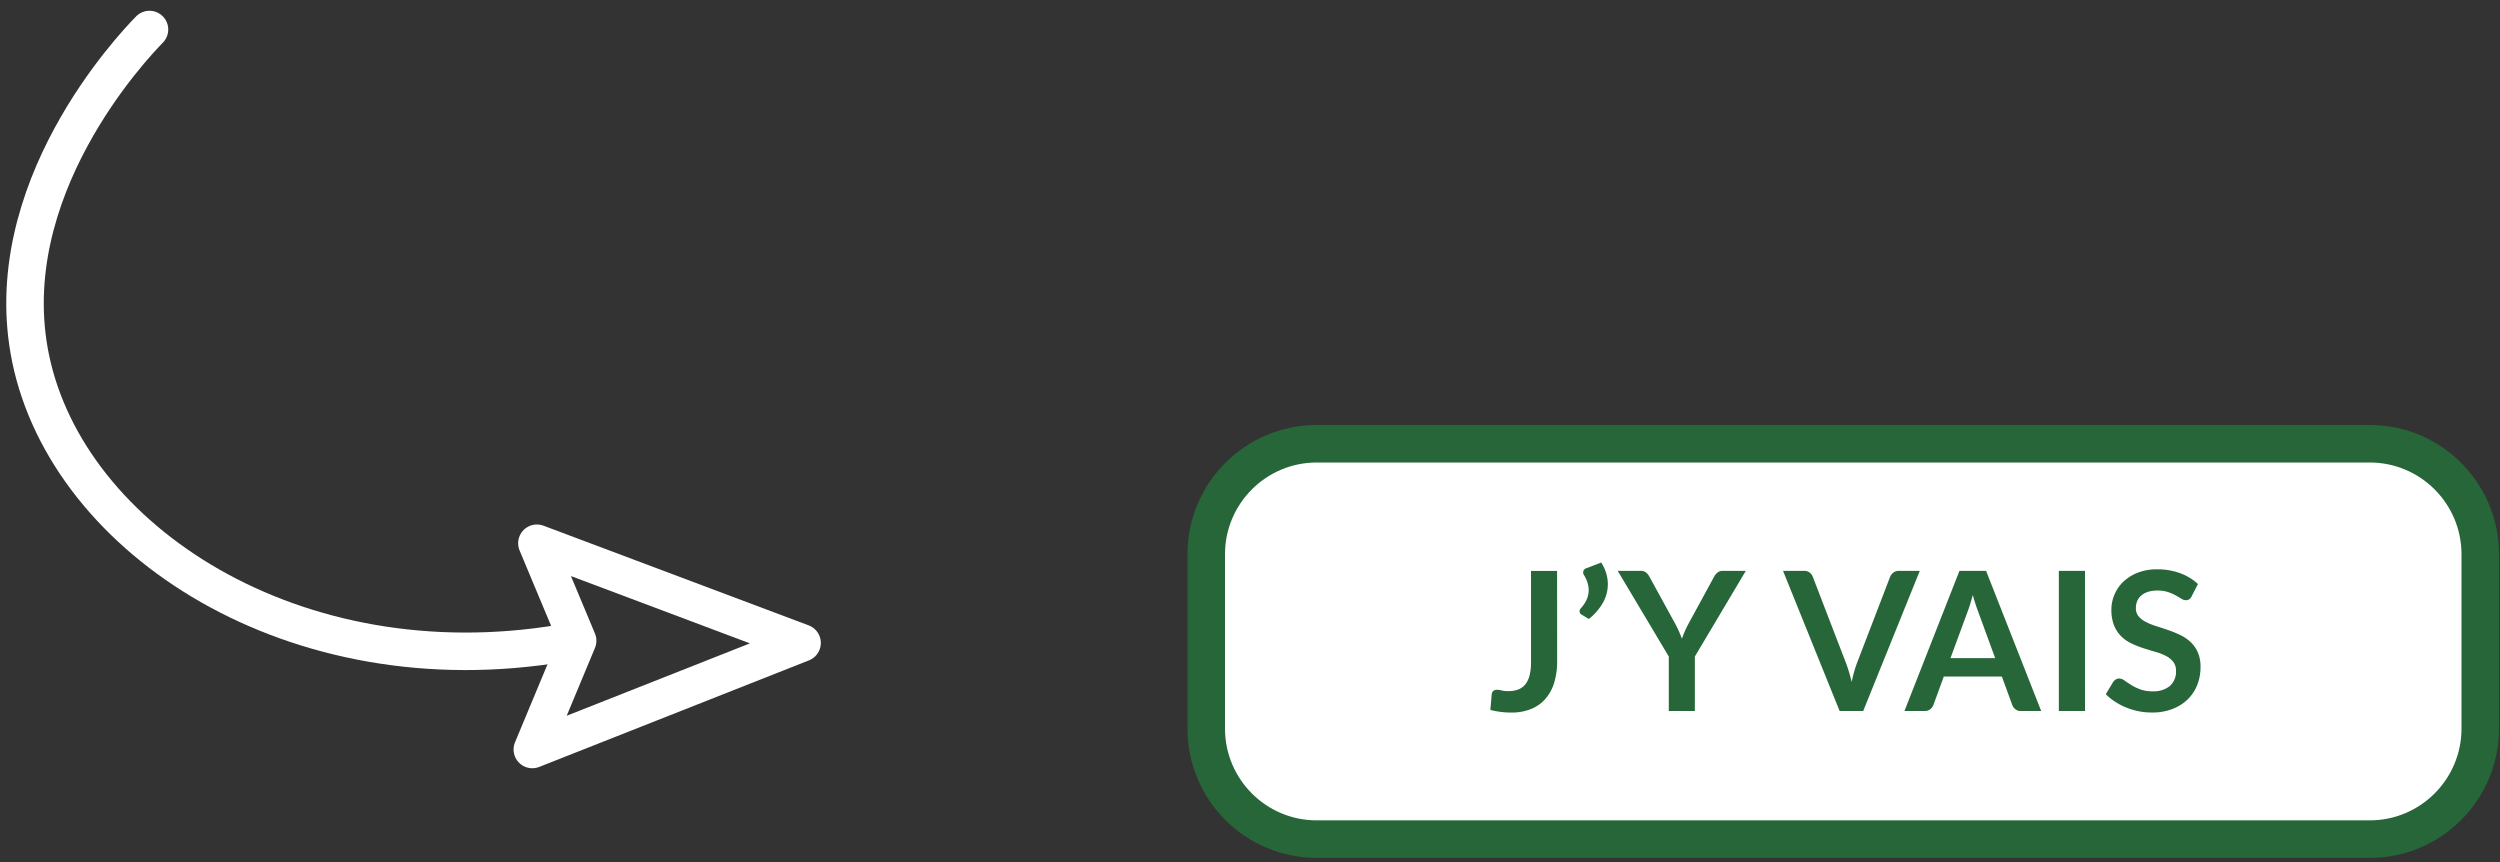
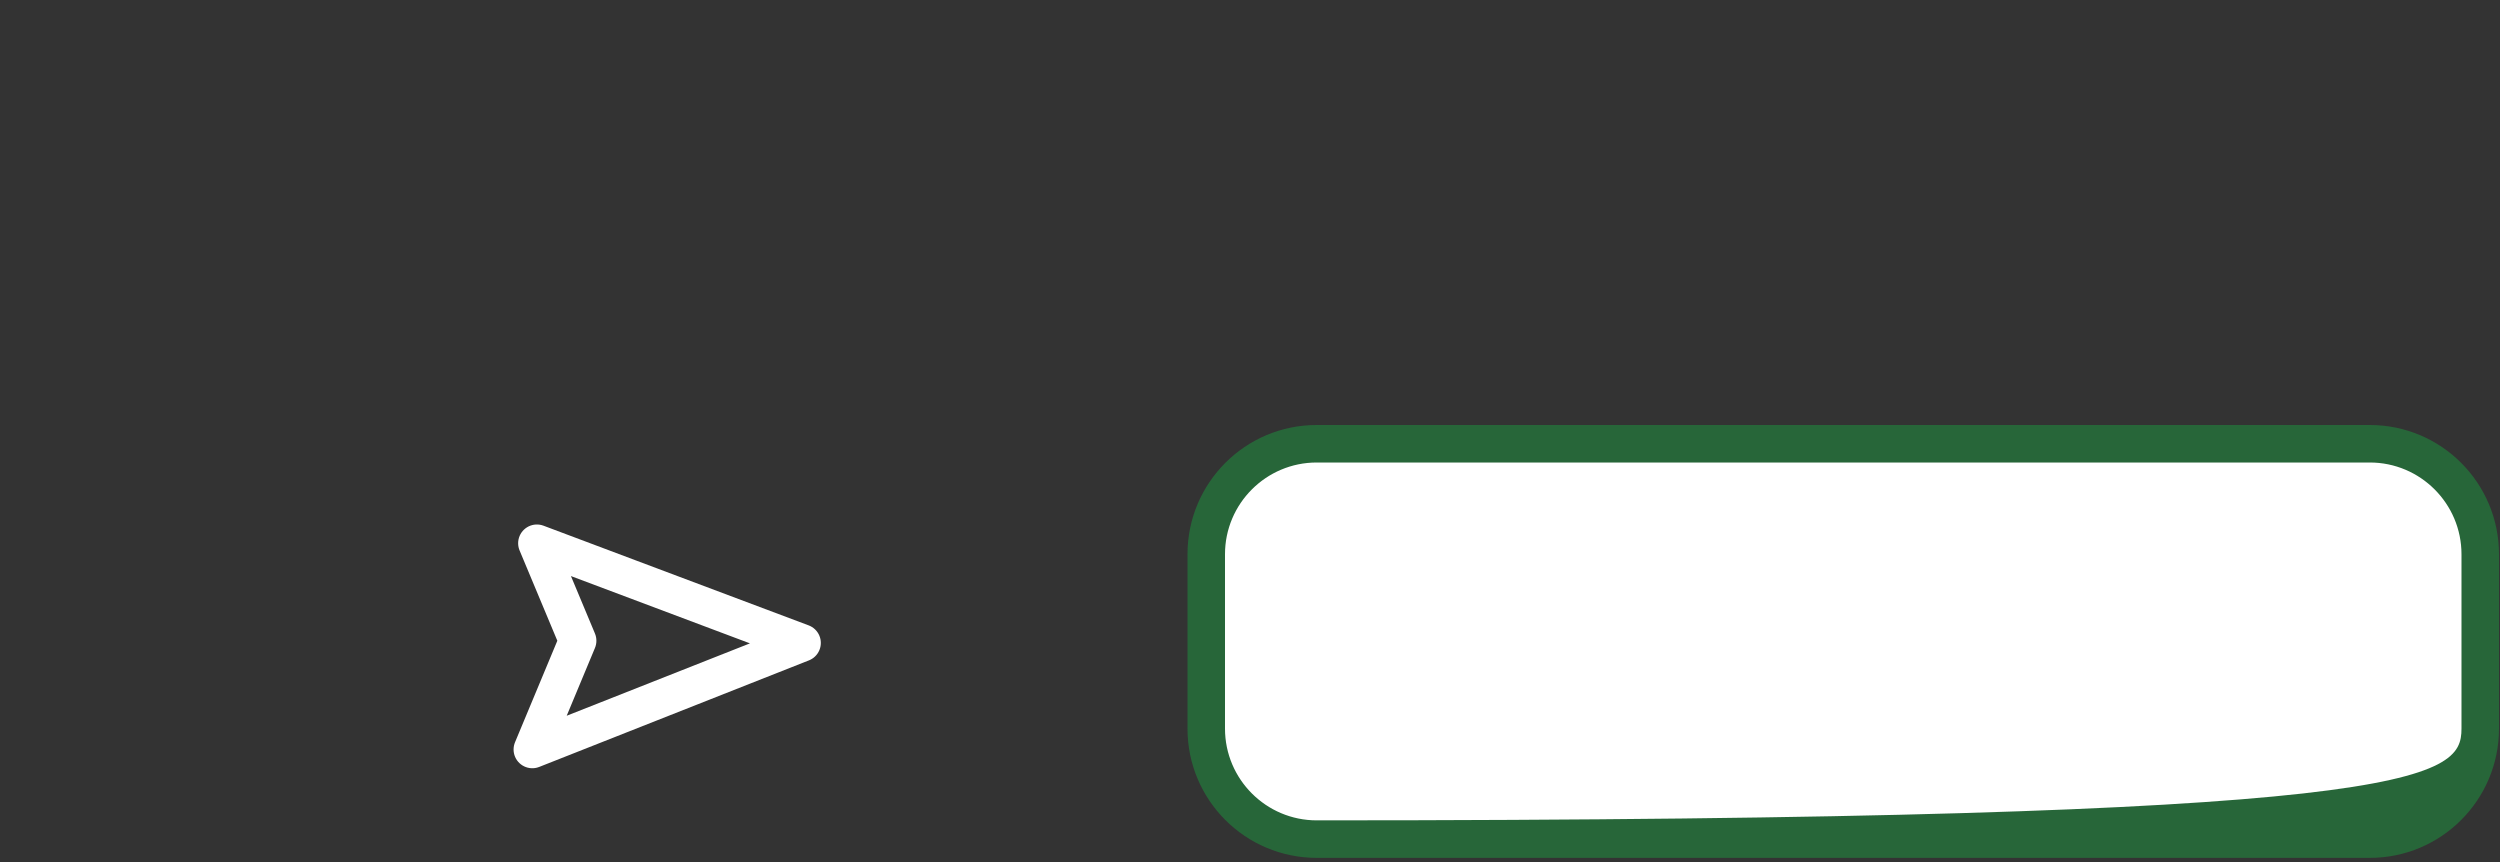
<svg xmlns="http://www.w3.org/2000/svg" width="200" height="69" viewBox="0 0 200 69">
  <rect x="0" y="0" width="200" height="69" fill="#333333" stroke="none" />
  <defs>
    <clipPath id="b">
      <rect width="200" height="69" />
    </clipPath>
  </defs>
  <g id="a" clip-path="url(#b)">
    <g transform="translate(1.407 -0.371)">
      <g transform="translate(93.593 34.371)" fill="#fff">
        <path d="M 94.583 33.129 L 10.337 33.129 C 5.464 33.129 1.5 29.164 1.5 24.292 L 1.5 10.337 C 1.5 5.464 5.464 1.5 10.337 1.5 L 94.583 1.5 C 99.455 1.5 103.419 5.464 103.419 10.337 L 103.419 24.292 C 103.419 29.164 99.455 33.129 94.583 33.129 Z" stroke="none" />
-         <path d="M 10.337 3 C 6.291 3 3 6.291 3 10.337 L 3 24.292 C 3 28.337 6.291 31.629 10.337 31.629 L 94.583 31.629 C 98.628 31.629 101.919 28.337 101.919 24.292 L 101.919 10.337 C 101.919 6.291 98.628 3 94.583 3 L 10.337 3 M 10.337 0 L 94.583 0 C 100.291 0 104.919 4.628 104.919 10.337 L 104.919 24.292 C 104.919 30.001 100.291 34.629 94.583 34.629 L 10.337 34.629 C 4.628 34.629 -7.62939453125e-06 30.001 -7.62939453125e-06 24.292 L -7.62939453125e-06 10.337 C -7.62939453125e-06 4.628 4.628 0 10.337 0 Z" stroke="none" fill="#276639" />
+         <path d="M 10.337 3 C 6.291 3 3 6.291 3 10.337 L 3 24.292 C 3 28.337 6.291 31.629 10.337 31.629 C 98.628 31.629 101.919 28.337 101.919 24.292 L 101.919 10.337 C 101.919 6.291 98.628 3 94.583 3 L 10.337 3 M 10.337 0 L 94.583 0 C 100.291 0 104.919 4.628 104.919 10.337 L 104.919 24.292 C 104.919 30.001 100.291 34.629 94.583 34.629 L 10.337 34.629 C 4.628 34.629 -7.62939453125e-06 30.001 -7.62939453125e-06 24.292 L -7.62939453125e-06 10.337 C -7.62939453125e-06 4.628 4.628 0 10.337 0 Z" stroke="none" fill="#276639" />
      </g>
-       <path d="M-49.783-15.088a5.817,5.817,0,0,1-.233,1.706,3.54,3.54,0,0,1-.694,1.295,3.029,3.029,0,0,1-1.151.822,4.157,4.157,0,0,1-1.6.287,6.62,6.62,0,0,1-.822-.05,7.4,7.4,0,0,1-.845-.159l.109-1.24A.412.412,0,0,1-54.9-12.7a.467.467,0,0,1,.329-.1,1.47,1.47,0,0,1,.345.054,2.234,2.234,0,0,0,.539.054,2.221,2.221,0,0,0,.783-.128,1.325,1.325,0,0,0,.57-.407,1.876,1.876,0,0,0,.345-.725,4.341,4.341,0,0,0,.116-1.081v-7.272h2.085Zm3.527-7.892a3.517,3.517,0,0,1,.4.868,3.059,3.059,0,0,1,.128.868,3.009,3.009,0,0,1-.392,1.481,4.507,4.507,0,0,1-1.128,1.3l-.6-.364a.265.265,0,0,1-.109-.112.3.3,0,0,1-.031-.128.337.337,0,0,1,.1-.248q.1-.116.213-.267a2.343,2.343,0,0,0,.205-.333,2.03,2.03,0,0,0,.151-.4,1.792,1.792,0,0,0,.058-.465,2.05,2.05,0,0,0-.085-.562,2.635,2.635,0,0,0-.287-.632.363.363,0,0,1-.07-.209.362.362,0,0,1,.287-.349Zm7.489,7.52V-11.1h-2.085V-15.46l-4.086-6.853H-43.1a.653.653,0,0,1,.43.132,1.11,1.11,0,0,1,.267.333l2.054,3.745q.178.333.31.632t.24.585q.1-.295.229-.593t.306-.624l2.039-3.745a1.036,1.036,0,0,1,.256-.318.64.64,0,0,1,.434-.147h1.845Zm7.055-6.853h1.682a.7.7,0,0,1,.442.132.807.807,0,0,1,.256.341L-26.7-15q.132.333.252.733t.229.841A9.622,9.622,0,0,1-25.773-15l2.628-6.838a.808.808,0,0,1,.248-.326.671.671,0,0,1,.442-.147h1.682L-25.3-11.1h-1.884ZM-11.059-11.1h-1.613a.7.7,0,0,1-.446-.136.771.771,0,0,1-.252-.337l-.837-2.287H-18.85l-.837,2.287a.734.734,0,0,1-.244.326.686.686,0,0,1-.446.147H-22l4.4-11.21h2.132Zm-7.257-4.233h3.574l-1.364-3.729q-.093-.248-.205-.585t-.221-.733q-.109.4-.213.737t-.205.6ZM-7.554-11.1H-9.648v-11.21h2.093ZM.974-20.274a.575.575,0,0,1-.2.24.5.5,0,0,1-.267.07.68.68,0,0,1-.349-.12q-.194-.12-.457-.267a3.735,3.735,0,0,0-.616-.267,2.59,2.59,0,0,0-.833-.12,2.45,2.45,0,0,0-.756.1,1.6,1.6,0,0,0-.543.291,1.162,1.162,0,0,0-.329.446,1.463,1.463,0,0,0-.109.57.991.991,0,0,0,.221.659,1.845,1.845,0,0,0,.585.45,5.432,5.432,0,0,0,.83.333q.465.147.95.314a9.145,9.145,0,0,1,.95.388,3.291,3.291,0,0,1,.83.558,2.53,2.53,0,0,1,.585.826,2.867,2.867,0,0,1,.221,1.186,3.865,3.865,0,0,1-.26,1.423,3.282,3.282,0,0,1-.76,1.155,3.579,3.579,0,0,1-1.221.775,4.5,4.5,0,0,1-1.651.283,5.325,5.325,0,0,1-1.054-.1,5.55,5.55,0,0,1-1-.3,5.2,5.2,0,0,1-.892-.465,4.387,4.387,0,0,1-.74-.6l.6-1a.772.772,0,0,1,.205-.182.5.5,0,0,1,.267-.074.74.74,0,0,1,.419.159q.225.159.531.353a4.075,4.075,0,0,0,.721.353,2.787,2.787,0,0,0,1,.159,2.045,2.045,0,0,0,1.38-.423A1.517,1.517,0,0,0-.275-14.32,1.127,1.127,0,0,0-.5-15.041a1.784,1.784,0,0,0-.585-.469,4.37,4.37,0,0,0-.83-.322q-.465-.132-.946-.287a8.156,8.156,0,0,1-.946-.372,3.064,3.064,0,0,1-.83-.566,2.575,2.575,0,0,1-.585-.872,3.324,3.324,0,0,1-.221-1.291,3.055,3.055,0,0,1,.244-1.194,3.057,3.057,0,0,1,.713-1.031,3.521,3.521,0,0,1,1.151-.721,4.191,4.191,0,0,1,1.558-.271,5.229,5.229,0,0,1,1.83.31,4.13,4.13,0,0,1,1.426.868Z" transform="translate(172.948 68.353)" fill="#276639" />
    </g>
    <g transform="translate(-2050 -101.638)">
-       <path d="M23.2,12.41c-1.337,1.364-12.279,12.9-9.51,26.314C16.694,53.27,34.831,65.106,56.212,61.5" transform="translate(2038.759 91.59)" fill="rgba(0,0,0,0)" stroke="#fff" stroke-linecap="round" stroke-miterlimit="10" stroke-width="3" />
      <path d="M75.685,78.74,96.9,86.715,75.32,95.24l3.626-8.7Z" transform="translate(2017.266 66.357)" fill="rgba(0,0,0,0)" stroke="#fff" stroke-linecap="round" stroke-linejoin="round" stroke-width="3" />
    </g>
  </g>
</svg>